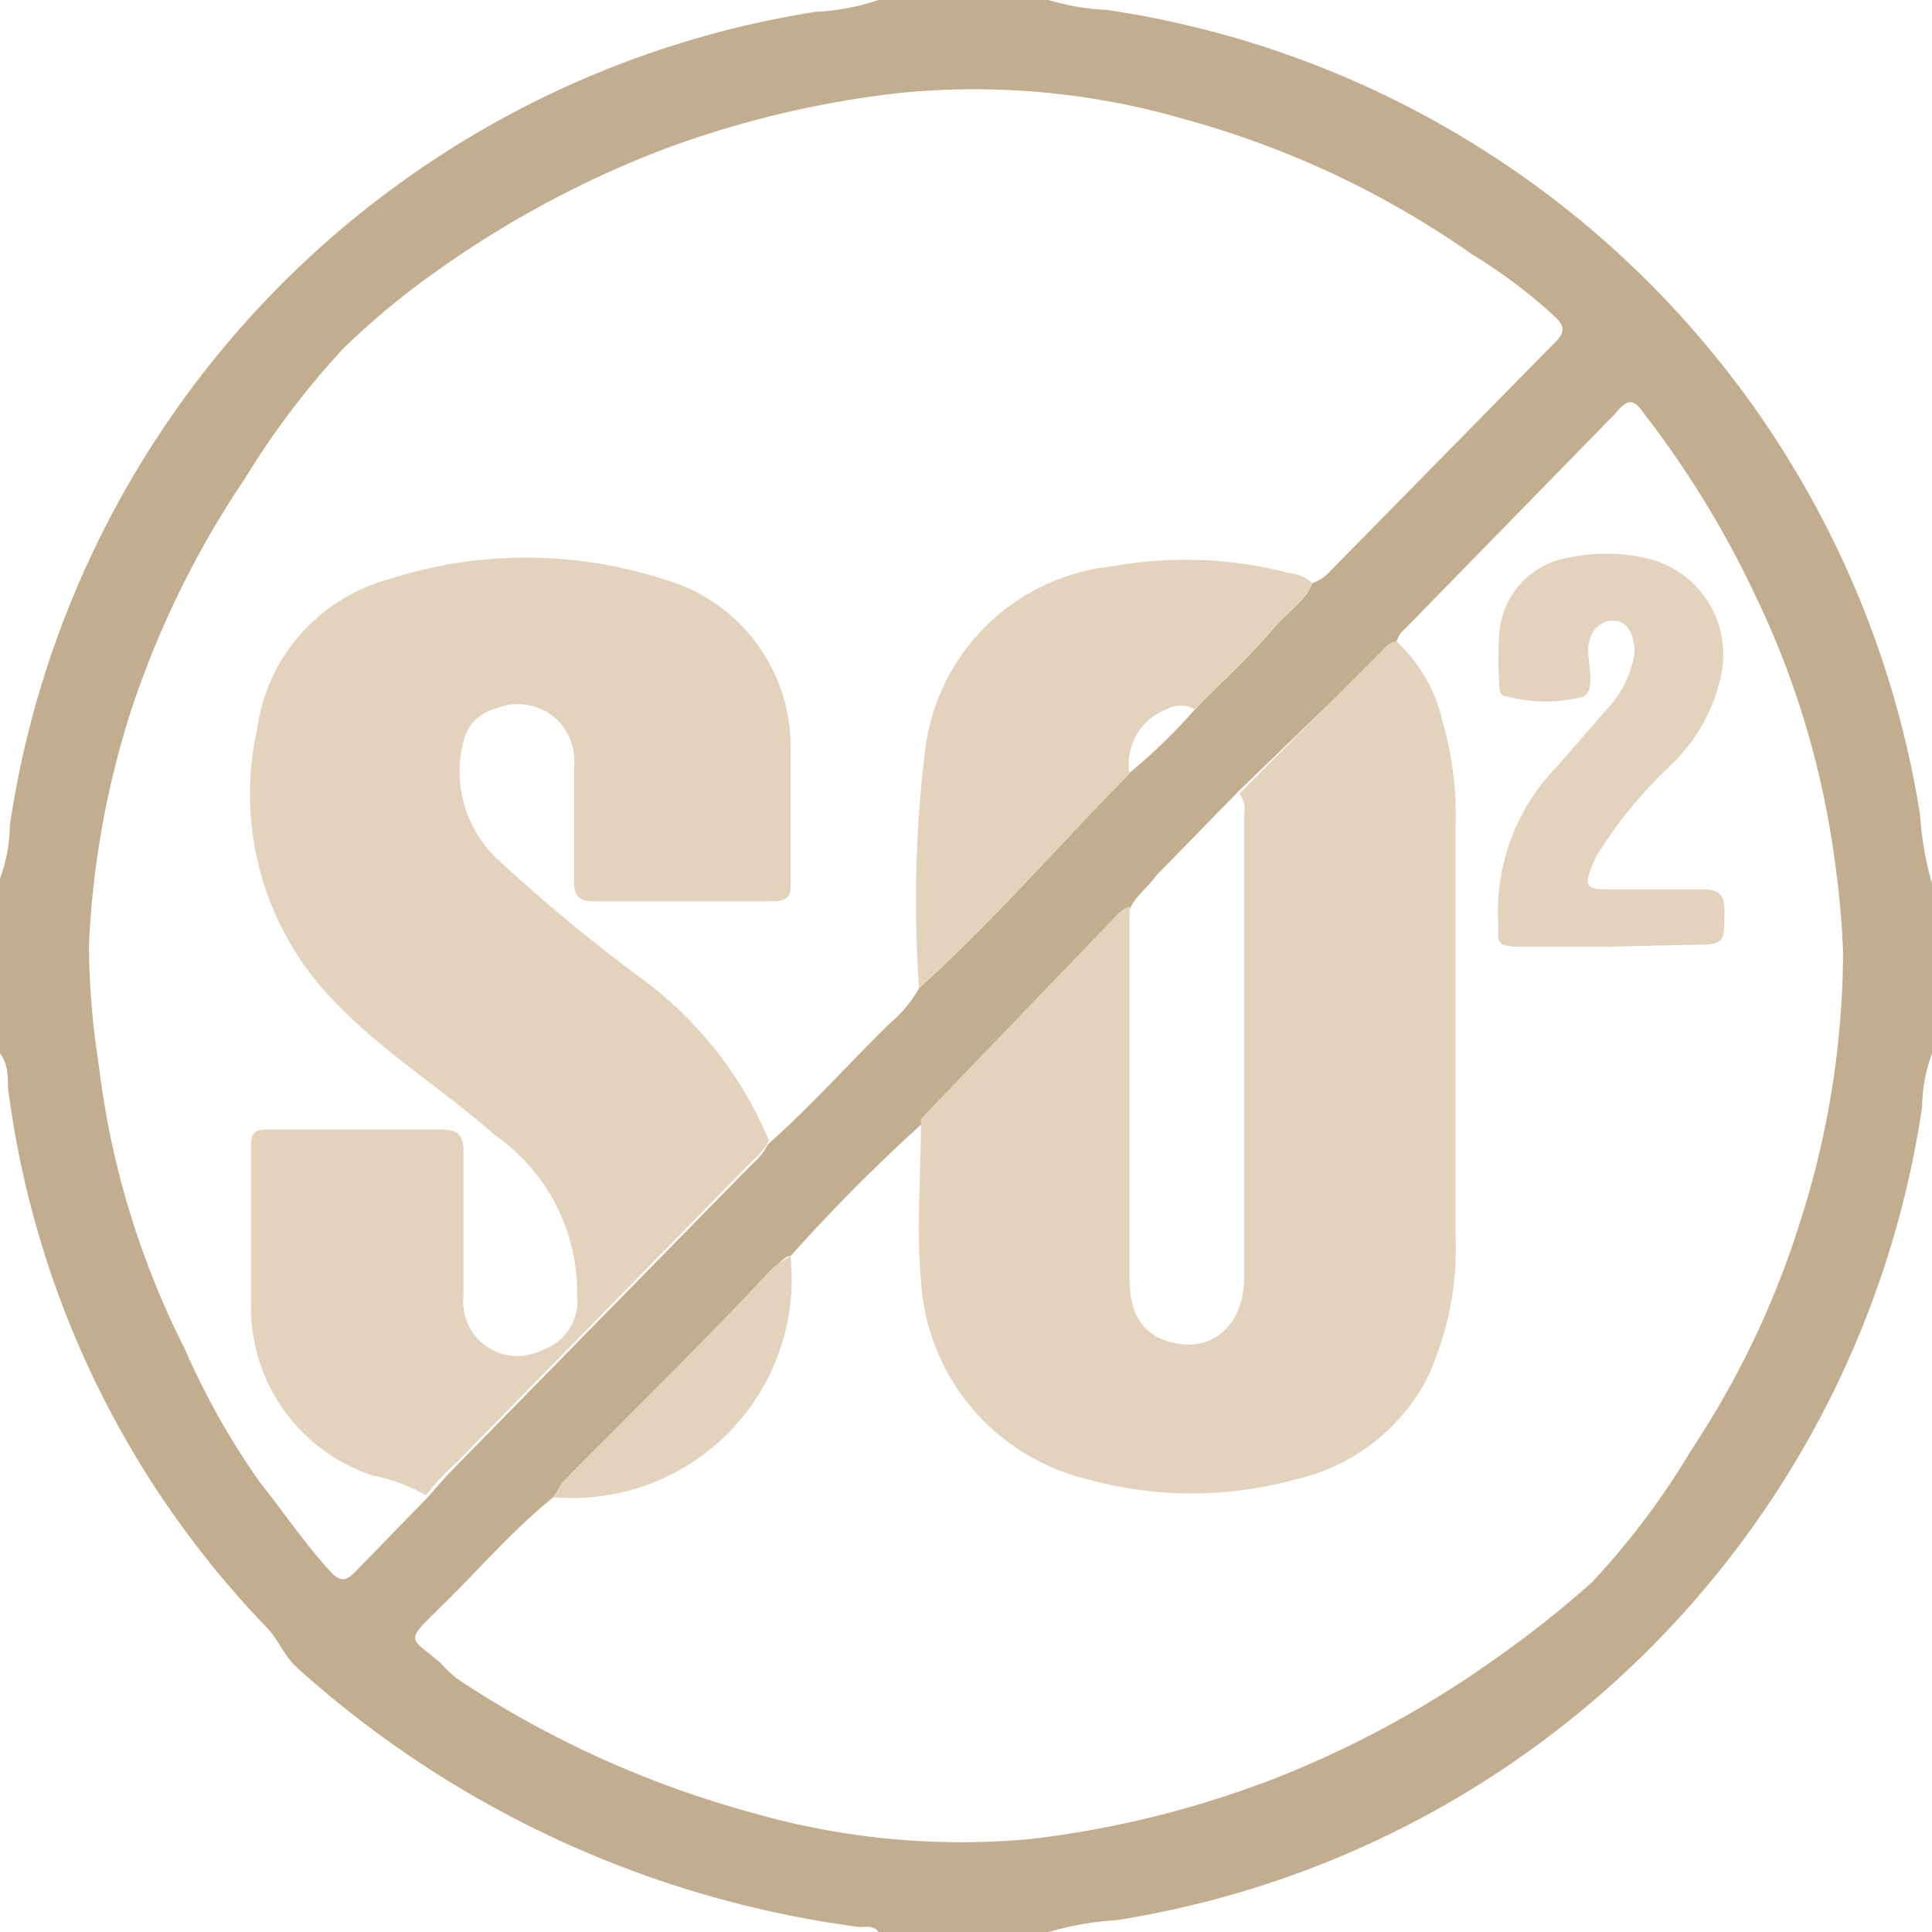
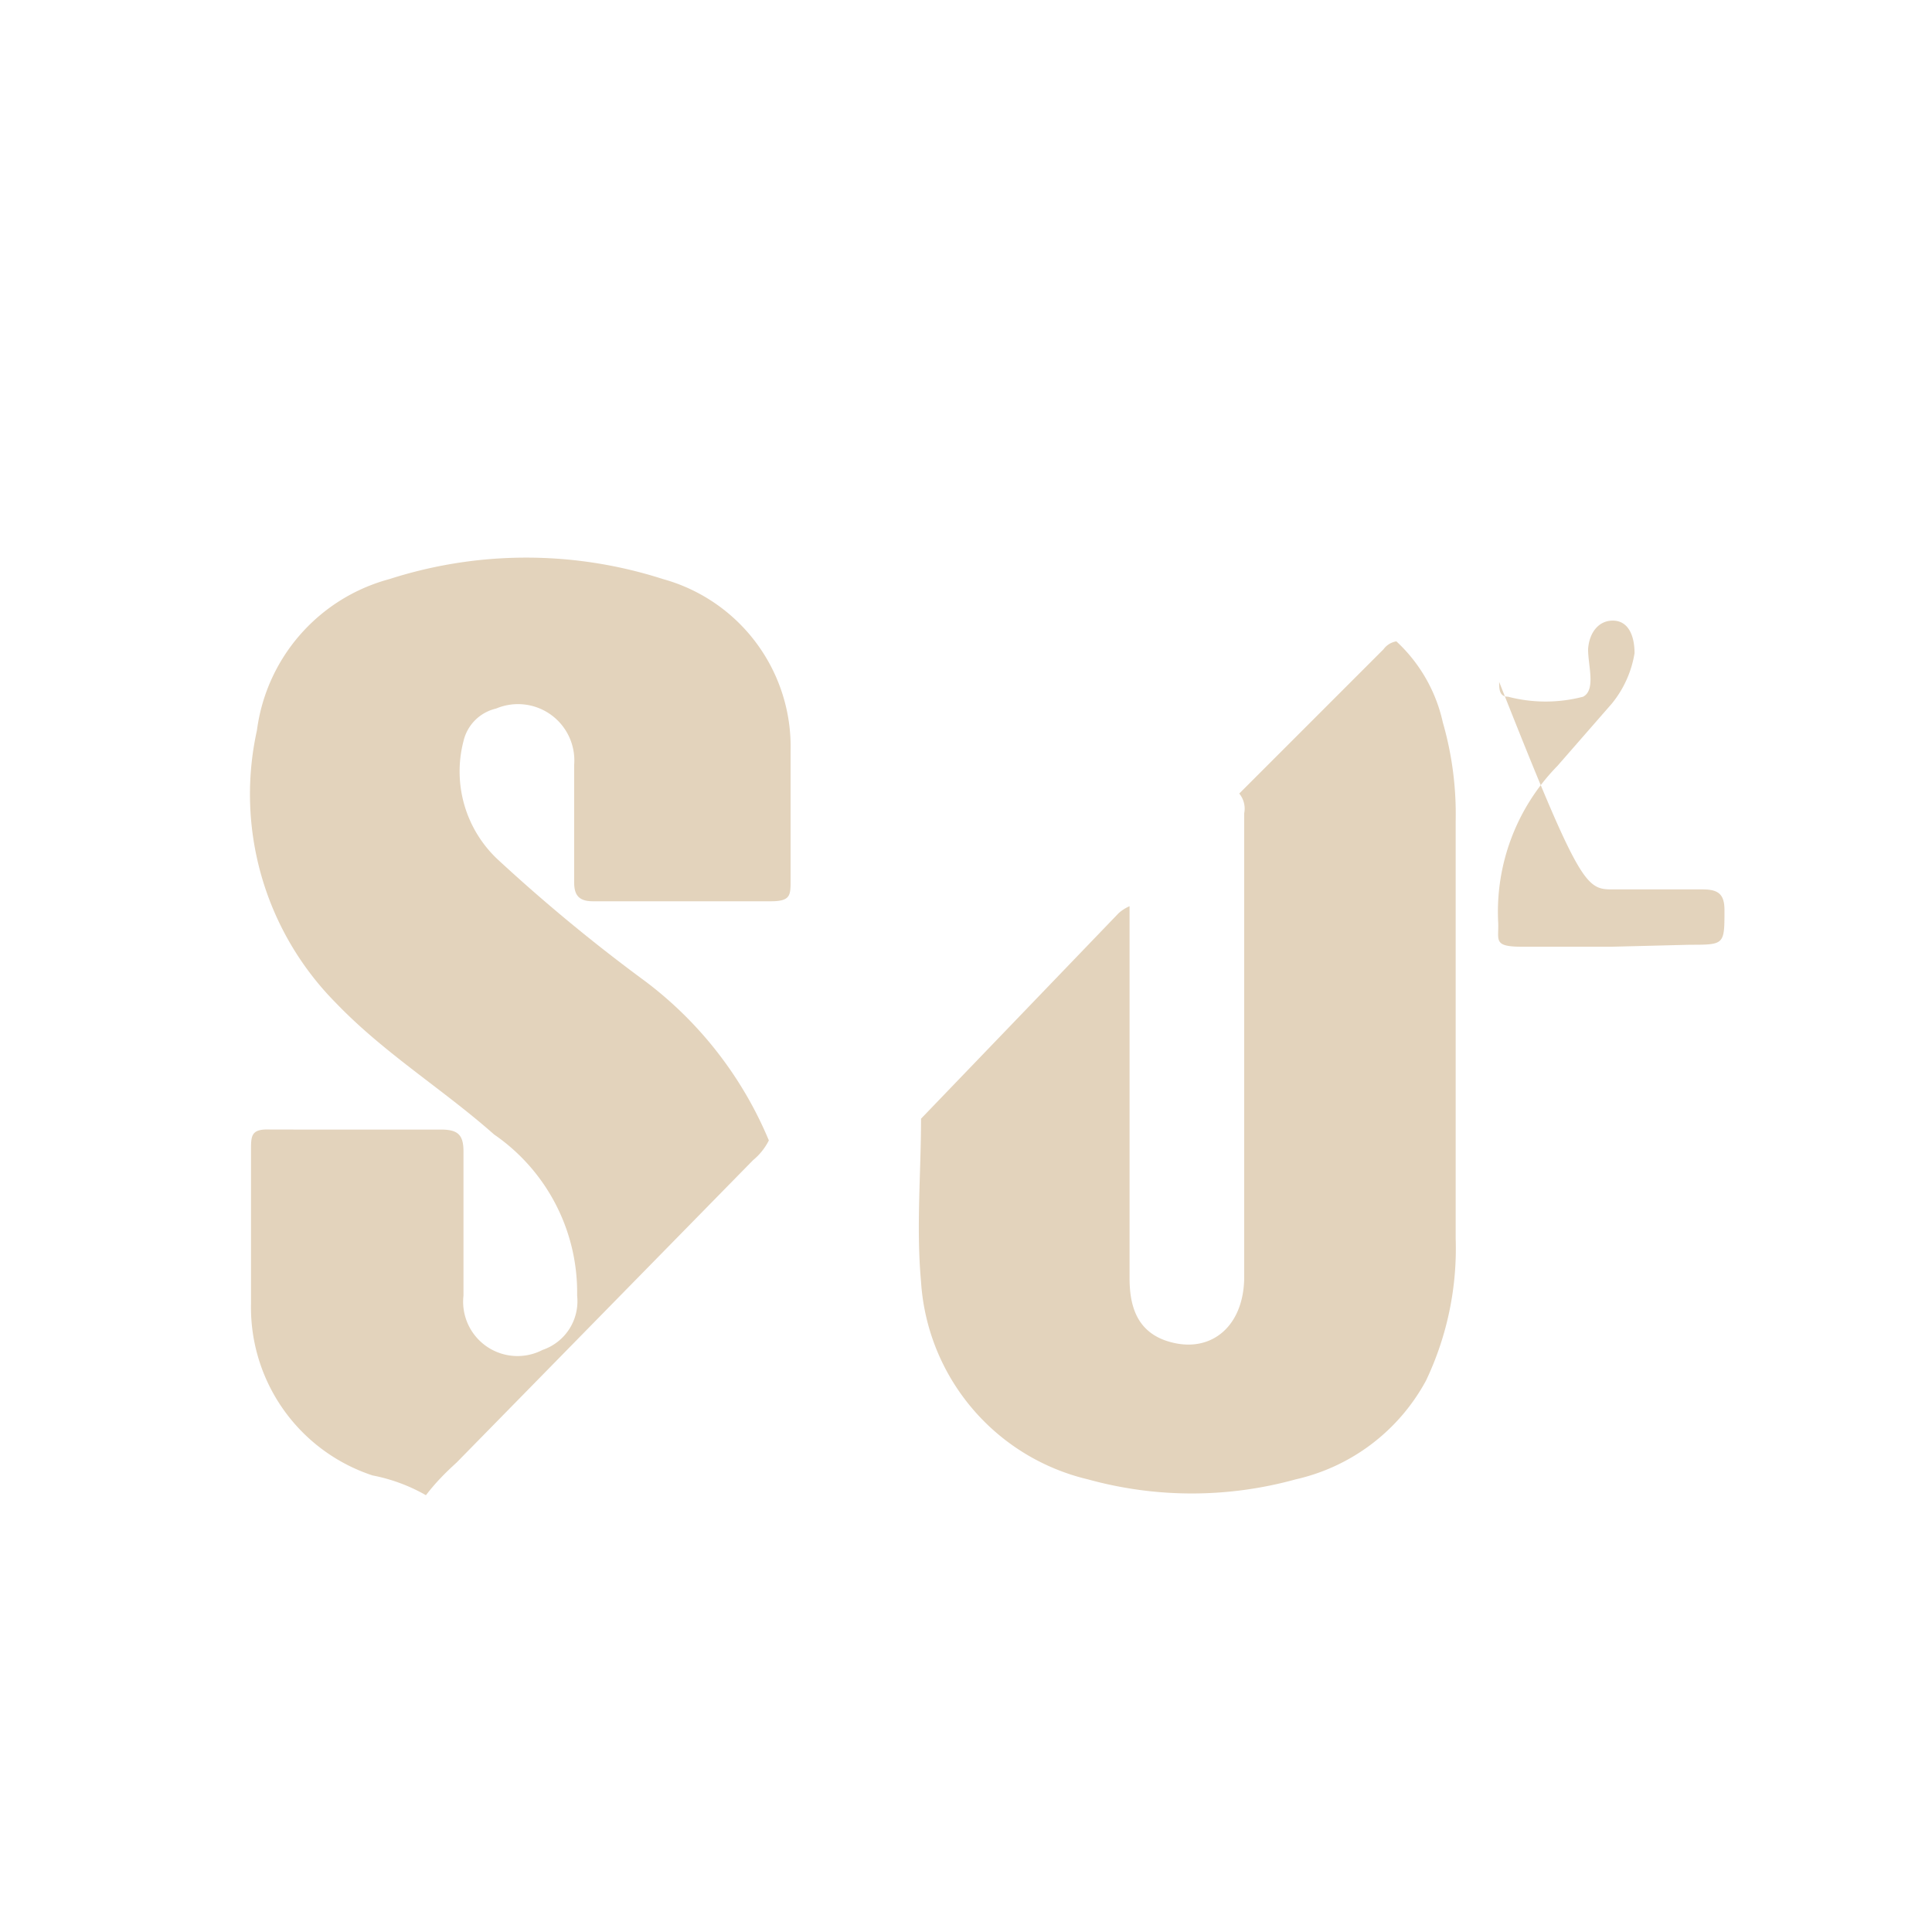
<svg xmlns="http://www.w3.org/2000/svg" id="Calque_3" data-name="Calque 3" viewBox="0 0 19.55 19.55">
  <defs>
    <style>.cls-1{fill:#c2ae8e;}.cls-2{fill:#e3d3bc;}</style>
  </defs>
  <title>picto sans sulfite - soif de vignerons SVG</title>
-   <path class="cls-1" d="M19.55,8.94v1.72a1.62,1.62,0,0,0-.1.54,9.78,9.78,0,0,1-8.15,8.23,3.22,3.22,0,0,0-.69.12H8.89c-.05-.07-.13-.05-.19-.05A10.55,10.55,0,0,1,3,16.87c-.12-.11-.18-.27-.29-.39A9.62,9.62,0,0,1,.08,11c0-.11,0-.24-.08-.34V8.89a1.62,1.62,0,0,0,.1-.54A9.78,9.78,0,0,1,8.25.12,2.34,2.34,0,0,0,8.89,0h1.72a2.35,2.35,0,0,0,.59.1,9.78,9.78,0,0,1,8.23,8.15A3.22,3.22,0,0,0,19.55,8.94ZM11.43,7.82a5.69,5.69,0,0,0,.66-.64c.25-.26.52-.5.76-.78s.34-.29.43-.5a.44.44,0,0,0,.18-.12l2.28-2.32c.1-.1.09-.16,0-.25a5.26,5.26,0,0,0-.85-.64A9.33,9.33,0,0,0,12,1.21,7.63,7.63,0,0,0,9.11.94a10.05,10.05,0,0,0-2.42.58A10.24,10.24,0,0,0,4.41,2.75a7.76,7.76,0,0,0-.93.77,8.28,8.28,0,0,0-1,1.32A9.52,9.52,0,0,0,1.32,7.21,9.07,9.07,0,0,0,.9,9.57,8.11,8.11,0,0,0,1,10.78a8.62,8.62,0,0,0,.87,2.87A7.63,7.63,0,0,0,2.63,15c.24.3.46.63.73.92.08.08.14.08.22,0l.73-.75c.1-.11.2-.23.3-.33l3-3.06a.62.62,0,0,0,.16-.2c.43-.38.82-.82,1.23-1.22A1.34,1.34,0,0,0,9.3,10C10.06,9.31,10.72,8.55,11.43,7.82Zm0,1.41a.41.41,0,0,0-.11.07l-2,2.08A18.15,18.15,0,0,0,8,12.71c-.06,0-.13.09-.19.15-.68.73-1.4,1.43-2.1,2.14l-.11.15c-.42.34-.76.74-1.14,1.11s-.31.3,0,.57a1.29,1.29,0,0,0,.17.16A10.25,10.25,0,0,0,7.6,18.34a7.66,7.66,0,0,0,2.82.27A10.11,10.11,0,0,0,12.89,18a10.35,10.35,0,0,0,2.22-1.2,10.45,10.45,0,0,0,1-.79,7.76,7.76,0,0,0,1-1.33,9.07,9.07,0,0,0,1.11-2.33,9,9,0,0,0,.43-2.72,8.65,8.65,0,0,0-.08-.89A8.88,8.88,0,0,0,17.75,6a9.87,9.87,0,0,0-1.11-1.81c-.11-.16-.17-.16-.3,0l-2.1,2.15c-.05.05-.11.1-.11.18a.2.2,0,0,0-.14.08L12.54,8l-.84.86C11.6,9,11.47,9.08,11.42,9.23Z" />
  <path class="cls-2" d="M4.31,15.13a1.76,1.76,0,0,0-.54-.2,1.79,1.79,0,0,1-1.23-1.74c0-.52,0-1,0-1.55,0-.15,0-.22.2-.21H4.46c.17,0,.23.05.23.22,0,.48,0,1,0,1.46a.55.55,0,0,0,.8.55.52.52,0,0,0,.35-.55A1.94,1.94,0,0,0,5,11.48c-.52-.46-1.11-.82-1.6-1.33A3,3,0,0,1,2.6,7.39,1.83,1.83,0,0,1,3.94,5.86a4.52,4.52,0,0,1,2.77,0A1.76,1.76,0,0,1,8,7.6C8,8,8,8.48,8,8.91c0,.15,0,.21-.2.21H6c-.14,0-.19-.06-.19-.19,0-.4,0-.79,0-1.19a.57.57,0,0,0-.79-.57.44.44,0,0,0-.33.33,1.22,1.22,0,0,0,.35,1.2A17.26,17.26,0,0,0,6.53,9.93a3.89,3.89,0,0,1,1.25,1.61.62.62,0,0,1-.16.2l-3,3.06C4.51,14.9,4.41,15,4.31,15.13Z" />
  <path class="cls-2" d="M14.13,6.49a1.58,1.58,0,0,1,.47.82,3.35,3.35,0,0,1,.13,1c0,1.41,0,2.81,0,4.22a3.11,3.11,0,0,1-.3,1.44,2,2,0,0,1-1.32,1,3.94,3.94,0,0,1-2.1,0,2.2,2.2,0,0,1-1.69-2c-.05-.55,0-1.1,0-1.65l2-2.08a.41.41,0,0,1,.11-.07c0,.59,0,1.17,0,1.76s0,1.36,0,2c0,.26.06.52.35.63.44.16.8-.11.81-.62V8.23a.24.24,0,0,0-.05-.2L14,6.57A.2.2,0,0,1,14.13,6.49Z" />
-   <path class="cls-2" d="M9.3,10A12.63,12.63,0,0,1,9.36,7.6a2.13,2.13,0,0,1,1.9-1.87,4.16,4.16,0,0,1,1.79.07.4.4,0,0,1,.23.1c-.09.21-.29.33-.43.5s-.51.52-.76.78a.28.28,0,0,0-.29,0,.59.59,0,0,0-.37.65C10.72,8.55,10.06,9.31,9.3,10Z" />
-   <path class="cls-2" d="M8,12.71a2.22,2.22,0,0,1-2.4,2.44L5.69,15c.7-.71,1.42-1.41,2.1-2.14C7.85,12.8,7.92,12.76,8,12.71Z" />
-   <path class="cls-2" d="M16.31,9.58c-.3,0-.61,0-.91,0s-.23-.07-.24-.25a2.11,2.11,0,0,1,.6-1.58l.55-.63a1.08,1.08,0,0,0,.23-.51c0-.19-.07-.33-.22-.33s-.24.13-.25.29v0c0,.17.08.41-.05.48a1.5,1.5,0,0,1-.76,0c-.09,0-.09-.08-.09-.15a3.65,3.65,0,0,1,0-.47.84.84,0,0,1,.72-.79,1.8,1.8,0,0,1,.73,0,1,1,0,0,1,.79,1.22,1.77,1.77,0,0,1-.5.88,4.49,4.49,0,0,0-.76.93C16,9,16.05,9,16.33,9h.9c.16,0,.22.05.22.21,0,.35,0,.35-.35.35Z" />
+   <path class="cls-2" d="M16.31,9.58c-.3,0-.61,0-.91,0s-.23-.07-.24-.25a2.11,2.11,0,0,1,.6-1.58l.55-.63a1.08,1.08,0,0,0,.23-.51c0-.19-.07-.33-.22-.33s-.24.13-.25.29v0c0,.17.08.41-.05.48a1.5,1.5,0,0,1-.76,0c-.09,0-.09-.08-.09-.15C16,9,16.05,9,16.33,9h.9c.16,0,.22.05.22.21,0,.35,0,.35-.35.35Z" />
</svg>